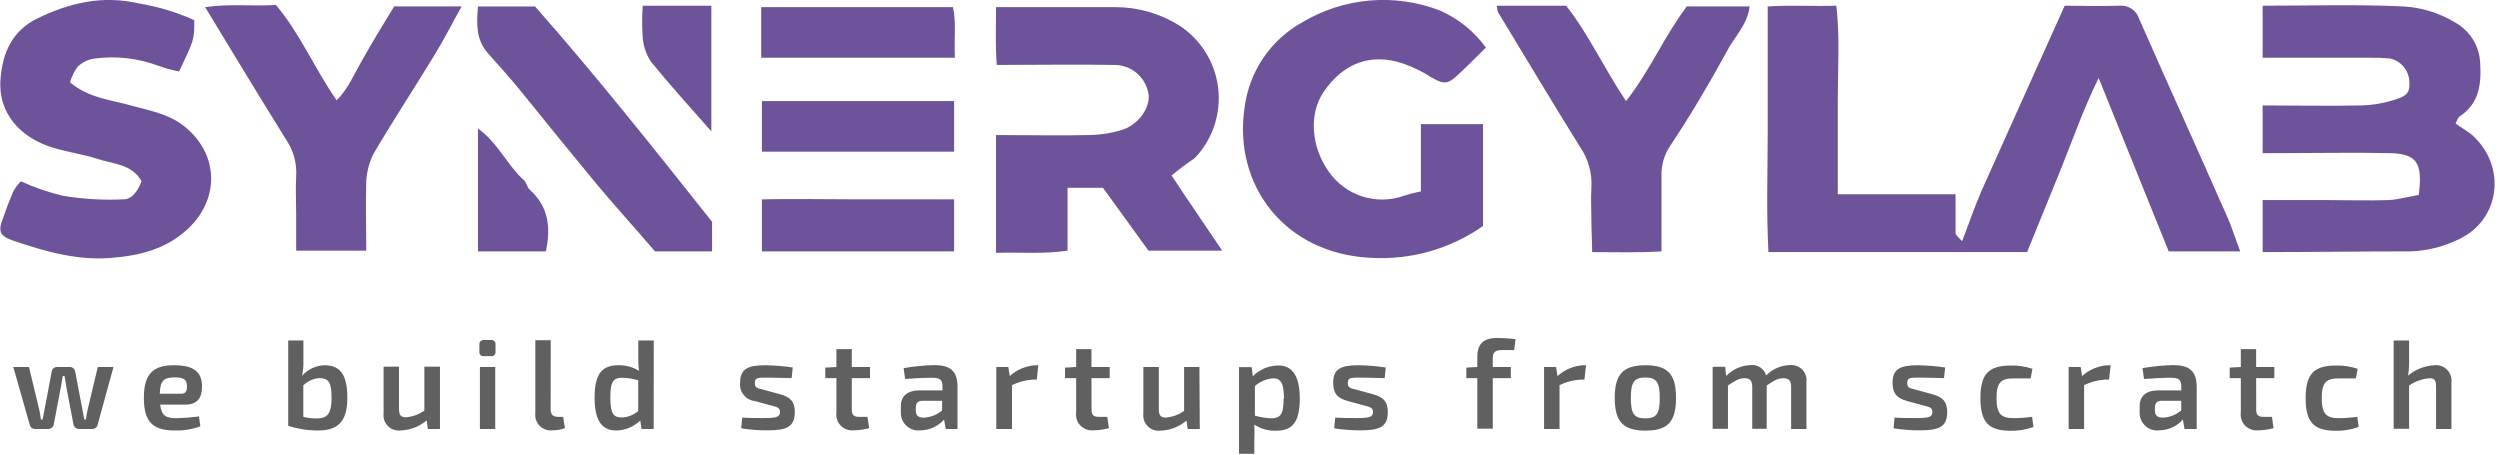
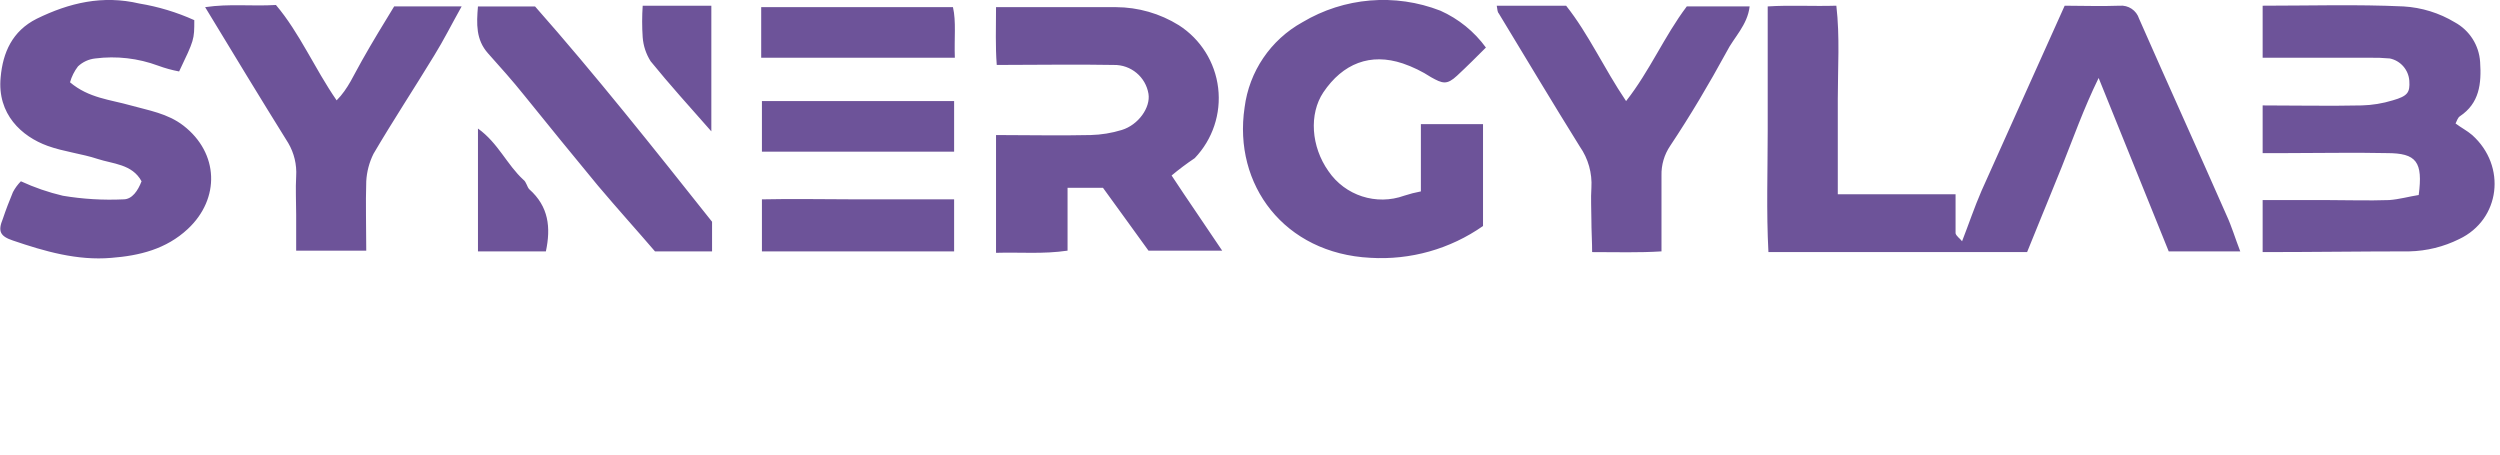
<svg xmlns="http://www.w3.org/2000/svg" width="100%" height="100%" viewBox="0 0 346 63" version="1.1" xml:space="preserve" style="fill-rule:evenodd;clip-rule:evenodd;stroke-linejoin:round;stroke-miterlimit:1.414;">
-   <path d="M173.6,62.81l-2.12,0l0,-12l1.75,0l0.16,1.26c0.928,-0.933 2.184,-1.468 3.5,-1.49c2.11,-0.02 3,1.67 3,4.6c0,3.36 -1.12,4.43 -3.29,4.43c-1.063,0.035 -2.11,-0.258 -3,-0.84c0,0.59 0.05,1.17 0,1.78l0,2.26Zm105.06,-10.44c-1.75,0 -2.34,0.6 -2.34,2.73c0,2.13 0.59,2.77 2.34,2.77c0.863,-0.004 1.725,-0.064 2.58,-0.18l0.19,1.4c-1.008,0.37 -2.076,0.55 -3.15,0.53c-3.07,0 -4.19,-1.19 -4.19,-4.52c0,-3.33 1.14,-4.51 4.2,-4.51c1.019,-0.026 2.034,0.126 3,0.45l-0.25,1.33l-2.38,0Zm45.01,0c-1.75,0 -2.34,0.6 -2.34,2.73c0,2.13 0.59,2.77 2.34,2.77c0.863,-0.004 1.725,-0.064 2.58,-0.18l0.19,1.4c-1.008,0.37 -2.076,0.55 -3.15,0.53c-3.07,0 -4.19,-1.19 -4.19,-4.52c0,-3.33 1.14,-4.51 4.2,-4.51c1.019,-0.026 2.034,0.126 3,0.45l-0.25,1.33l-2.38,0Zm-157.62,7l-1.68,0l-0.16,-1.16c-1.001,0.856 -2.264,1.346 -3.58,1.39c-0.655,0.086 -1.312,-0.137 -1.78,-0.603c-0.468,-0.466 -0.693,-1.122 -0.61,-1.777l0,-6.43l2.14,0l0,5.8c0,0.91 0.25,1.2 1,1.2c0.9,-0.08 1.763,-0.397 2.5,-0.92l0,-6.08l2.12,0l0.05,8.58l0,0Zm65.91,-4.29c0,3.29 -1.14,4.52 -4.22,4.52c-3.08,0 -4.26,-1.23 -4.26,-4.52c0,-3.29 1.16,-4.53 4.26,-4.53c3.1,0 4.22,1.24 4.22,4.53Zm-171.07,4.29l-1.68,0l-0.15,-1.19c-1.006,0.854 -2.271,1.344 -3.59,1.39c-0.656,0.087 -1.315,-0.137 -1.782,-0.606c-0.467,-0.468 -0.688,-1.128 -0.598,-1.784l0,-6.43l2.13,0l0,5.8c0,0.91 0.25,1.2 1,1.2c0.903,-0.081 1.769,-0.399 2.51,-0.92l0,-6.08l2.16,0l0,8.62l0,0Zm-38.72,-3.37c0.17,1.56 0.82,1.88 2.29,1.88c1.03,-0.027 2.058,-0.107 3.08,-0.24l0.19,1.36c-1.128,0.419 -2.327,0.616 -3.53,0.58c-3.12,0 -4.29,-1.26 -4.29,-4.52c0,-3.26 1.24,-4.51 4.15,-4.51c2.91,0 3.9,1 3.9,3c0,1.54 -0.7,2.45 -2.29,2.45l-3.5,0Zm25.9,-0.97c0,2.75 -0.83,4.55 -4,4.55c-1.419,0.008 -2.83,-0.212 -4.18,-0.65l0,-11.81l2.1,0l0,2.89c0.022,0.672 -0.042,1.344 -0.19,2c0.786,-0.89 1.903,-1.418 3.09,-1.46c2.18,0 3.18,1.28 3.18,4.48Zm42.4,4.34l-1.68,0l-0.18,-1.17c-0.892,0.863 -2.079,1.356 -3.32,1.38c-2.17,0 -3,-1.65 -3,-4.55c0,-3.41 1.12,-4.48 3.29,-4.48c1.005,-0.026 1.995,0.241 2.85,0.77c-0.066,-0.574 -0.096,-1.152 -0.09,-1.73l0,-2.47l2.14,0l-0.01,12.25Zm42.05,0l-1.63,0l-0.23,-1.3c-0.833,0.933 -2.019,1.474 -3.27,1.49c-0.701,0.085 -1.404,-0.14 -1.925,-0.617c-0.521,-0.477 -0.808,-1.157 -0.785,-1.863l0,-0.9c0,-1.36 0.93,-2.15 2.54,-2.15l3.22,0l0,-0.53c0,-1 -0.35,-1.22 -1.58,-1.22c-0.79,0 -2.24,0.07 -3.59,0.17l-0.21,-1.5c1.417,-0.249 2.851,-0.39 4.29,-0.42c2.07,0.02 3.17,0.72 3.17,3.01l0,0l0,5.83Zm171.5,0l-1.68,0l-0.23,-1.3c-0.833,0.933 -2.019,1.474 -3.27,1.49c-0.701,0.085 -1.404,-0.14 -1.925,-0.617c-0.521,-0.477 -0.808,-1.157 -0.785,-1.863l0,-0.9c0,-1.36 0.92,-2.15 2.53,-2.15l3.23,0l0,-0.53c0,-1 -0.35,-1.22 -1.57,-1.22c-0.79,0 -2.24,0.07 -3.59,0.17l-0.21,-1.5c1.417,-0.249 2.851,-0.39 4.29,-0.42c2.08,0.02 3.21,0.72 3.21,3.01l0,0l0,5.83Zm-227.81,-2.68c0,0.68 0.35,1 1,1l0.73,0l0.25,1.57c-0.585,0.205 -1.2,0.306 -1.82,0.3c-0.637,0.05 -1.262,-0.189 -1.704,-0.65c-0.441,-0.461 -0.653,-1.096 -0.576,-1.73l0,-10.1l2.13,0l-0.01,9.61Zm236.04,-5.9l2.52,0l0,1.54l-2.52,0l0.01,4.36c0,0.75 0.26,1 1,1l1.18,0l0.22,1.57c-0.718,0.193 -1.457,0.294 -2.2,0.3c-0.663,0.049 -1.312,-0.205 -1.765,-0.691c-0.453,-0.486 -0.661,-1.152 -0.565,-1.809l0,-4.73l-1.54,0l0,-1.45l1.54,-0.09l0,-2.47l2.12,0l0,2.47Zm-194.36,0l2.52,0l0,1.54l-2.52,0l0,4.36c0,0.75 0.26,1 1,1l1.17,0l0.23,1.57c-0.718,0.193 -1.457,0.294 -2.2,0.3c-0.663,0.049 -1.312,-0.205 -1.765,-0.691c-0.453,-0.486 -0.661,-1.152 -0.565,-1.809l0,-4.73l-1.54,0l0,-1.45l1.54,-0.09l0,-2.47l2.13,0l0,2.47Zm33.17,0l2.52,0l0,1.54l-2.52,0l0.01,4.36c0,0.75 0.26,1 1,1l1.18,0l0.22,1.57c-0.718,0.193 -1.457,0.294 -2.2,0.3c-0.663,0.049 -1.312,-0.205 -1.765,-0.691c-0.453,-0.486 -0.661,-1.151 -0.565,-1.809l0,-4.73l-1.54,0l0,-1.45l1.54,-0.09l0,-2.47l2.12,0l0,2.47Zm40.73,0.07l-0.15,1.47c-1.09,0 -2.19,-0.07 -3.28,-0.07c-1.43,0 -1.82,0 -1.82,0.74c0,0.74 0.37,0.7 1.18,0.93l2.3,0.63c1.42,0.4 2.05,1 2.05,2.46c0,2.1 -1.15,2.54 -3.83,2.54c-1.202,0.002 -2.403,-0.091 -3.59,-0.28l0.14,-1.49c0.68,0.06 1.82,0.07 2.93,0.07c1.81,0 2.3,-0.14 2.3,-0.82c0,-0.68 -0.45,-0.7 -1.25,-0.93l-2.26,-0.61c-1.53,-0.44 -2,-1.15 -2,-2.52c0,-1.89 1,-2.43 3.51,-2.43c1.262,0.02 2.522,0.123 3.77,0.31Zm-82.07,0l-0.16,1.47c-1.08,0 -2.19,-0.07 -3.27,-0.07c-1.44,0 -1.82,0 -1.82,0.74c0,0.74 0.37,0.7 1.17,0.93l2.31,0.63c1.42,0.4 2.05,1 2.05,2.46c0,2.1 -1.16,2.54 -3.83,2.54c-1.202,0.002 -2.403,-0.091 -3.59,-0.28l0.14,-1.49c0.68,0.06 1.82,0.07 2.92,0.07c1.82,0 2.31,-0.14 2.31,-0.82c0,-0.68 -0.45,-0.7 -1.26,-0.93l-2.26,-0.61c-1.244,-0.151 -2.135,-1.274 -2,-2.52c0,-1.89 1,-2.43 3.5,-2.43c1.269,0.019 2.535,0.123 3.79,0.31Zm159.49,0l-0.16,1.47c-1.08,0 -2.18,-0.07 -3.27,-0.07c-1.43,0 -1.82,0 -1.82,0.74c0,0.74 0.37,0.7 1.17,0.93l2.31,0.63c1.42,0.4 2.05,1 2.05,2.46c0,2.1 -1.15,2.54 -3.83,2.54c-1.202,0.002 -2.403,-0.091 -3.59,-0.28l0.14,-1.49c0.68,0.06 1.82,0.07 2.92,0.07c1.82,0 2.31,-0.14 2.31,-0.82c0,-0.68 -0.45,-0.7 -1.26,-0.93l-2.25,-0.61c-1.53,-0.44 -2,-1.15 -2,-2.52c0,-1.89 1,-2.43 3.5,-2.43c1.265,0.019 2.528,0.123 3.78,0.31Zm-264.32,8.51c-0.366,0.028 -0.696,-0.221 -0.77,-0.58l-2.28,-8l2.17,0l1.42,5.9c0.106,0.451 0.183,0.909 0.23,1.37l0.23,0c0.09,-0.46 0.2,-0.91 0.27,-1.37l1,-5.27c0.051,-0.371 0.375,-0.644 0.75,-0.63l1.73,0c0.386,-0.014 0.719,0.268 0.77,0.65l1,5.25c0.07,0.46 0.17,0.89 0.26,1.37l0.23,0c0.07,-0.48 0.12,-0.91 0.23,-1.37l1.41,-5.9l2.17,0l-2.2,8c-0.078,0.353 -0.399,0.598 -0.76,0.58l-1.8,0c-0.395,0.009 -0.734,-0.279 -0.79,-0.67l-1,-5.27c-0.09,-0.47 -0.12,-0.92 -0.23,-1.39l-0.24,0l-0.24,1.39l-1,5.27c-0.061,0.397 -0.409,0.685 -0.81,0.67l-1.75,0Zm63.65,0l-2.12,0l0,-8.58l2.12,0l0,8.58Zm74.95,-6.83l-0.6,0c-0.983,0.074 -1.942,0.332 -2.83,0.76l0,6.07l-2.17,0l0,-8.58l1.66,0l0.2,1.26c0.973,-0.886 2.217,-1.415 3.53,-1.5l0.42,0l-0.21,1.99Zm75.79,0l-0.61,0c-0.983,0.074 -1.942,0.332 -2.83,0.76l0,6.07l-2.14,0l0,-8.58l1.66,0l0.2,1.26c0.973,-0.886 2.217,-1.415 3.53,-1.5l0.42,0l-0.23,1.99Zm72.61,0l-0.61,0c-0.986,0.073 -1.949,0.331 -2.84,0.76l0,6.07l-2.14,0l0,-8.58l1.67,0l0.19,1.26c0.975,-0.888 2.224,-1.417 3.54,-1.5l0.42,0l-0.23,1.99Zm41.53,6.81l-2.14,0l0,-12.23l2.14,0l0,3.15c-0.001,0.573 -0.048,1.145 -0.14,1.71c1.022,-0.852 2.291,-1.354 3.62,-1.43c0.652,-0.078 1.304,0.147 1.768,0.612c0.465,0.464 0.69,1.116 0.612,1.768l0,0l0,6.44l-2.13,0l0,-5.79c0,-1 -0.23,-1.23 -0.91,-1.23c-1.01,0.086 -1.981,0.431 -2.82,1l0,6Zm-94.27,0l-2.12,0l0,-8.58l1.73,0l0.14,1.26c0.884,-0.904 2.077,-1.44 3.34,-1.5c0.984,-0.133 1.916,0.476 2.19,1.43c0.864,-0.876 2.03,-1.388 3.26,-1.43c0.649,-0.072 1.295,0.161 1.749,0.631c0.454,0.469 0.665,1.123 0.571,1.769l0,6.44l-2.12,0l0,-5.79c0,-0.88 -0.26,-1.23 -1.07,-1.23c-0.81,0 -1.18,0.26 -2.31,1l0,6l-2,0l0,-5.77c0,-0.93 -0.33,-1.23 -1.07,-1.23c-0.74,0 -1.14,0.25 -2.29,1l0,6Zm-32.55,-0.02l-2.14,0l0,-7l-1.52,0l0,-1.45l1.52,-0.09l0,-1.41c0,-1.6 0.7,-2.6 2.68,-2.6c0.873,-0.003 1.744,0.051 2.61,0.16l-0.18,1.51l-1.68,0c-1,0 -1.29,0.33 -1.29,1.2l0,1.14l2.5,0l0,1.54l-2.5,0l0,7Zm-160.72,-4.3c0,-2 -0.3,-2.7 -1.75,-2.7c-0.809,0.082 -1.566,0.434 -2.15,1l0,4.37c0.655,0.154 1.327,0.224 2,0.21c1.37,-0.05 1.91,-0.73 1.91,-2.88l-0.01,0Zm179.83,0.05c0,2.21 0.45,2.82 2,2.82c1.55,0 2,-0.61 2,-2.82c0,-2.21 -0.47,-2.83 -2,-2.83c-1.53,0 -2,0.61 -2,2.83Zm-48.01,0.1c0,-2.17 -0.42,-2.82 -1.52,-2.82c-0.927,0.077 -1.804,0.452 -2.5,1.07l0,4.1c0.746,0.213 1.515,0.337 2.29,0.37c1.21,-0.05 1.68,-0.49 1.68,-2.72l0.05,0Zm-47.31,0.29l-2.73,0c-0.7,0 -0.91,0.39 -0.91,1l0,0.33c0,0.73 0.35,1 1.12,1c0.928,-0.043 1.815,-0.395 2.52,-1l0,-1.33Zm171.49,0l-2.73,0c-0.7,0 -0.91,0.39 -0.91,1l0,0.33c0,0.73 0.36,1 1.12,1c0.929,-0.04 1.816,-0.393 2.52,-1l0,-1.33Zm-215.8,2.31c0.831,-0.033 1.626,-0.35 2.25,-0.9l0,-4.25c-0.694,-0.199 -1.409,-0.316 -2.13,-0.35c-1.26,0 -1.73,0.42 -1.73,2.73c0,2.31 0.47,2.77 1.61,2.77Zm-9.87,-1.09l0,0l0,0l0,0Zm-54.1,-2.2l3,0c0.68,0 0.77,-0.55 0.77,-1c0,-0.91 -0.38,-1.26 -1.7,-1.26c-1.52,0 -2,0.45 -2.07,2.26Zm227.9,-1.56l0,0l0,0Zm-183.05,-3.64c-0.168,0.024 -0.337,-0.033 -0.457,-0.153c-0.12,-0.12 -0.177,-0.289 -0.153,-0.457l0,-1c-0.019,-0.168 0.039,-0.335 0.157,-0.455c0.119,-0.121 0.285,-0.181 0.453,-0.165l1,0c0.171,-0.024 0.342,0.034 0.464,0.156c0.122,0.122 0.18,0.293 0.156,0.464l0,1c0.024,0.17 -0.033,0.341 -0.156,0.462c-0.122,0.12 -0.294,0.175 -0.464,0.148l-1,0Z" style="fill:#606060;fill-rule:nonzero;" />
  <path d="M26.89,2.79c0,2.7 0,2.7 -2.1,7.1c-0.987,-0.186 -1.957,-0.454 -2.9,-0.8c-2.777,-1.031 -5.762,-1.374 -8.7,-1c-0.899,0.093 -1.742,0.48 -2.4,1.1c-0.503,0.657 -0.877,1.403 -1.1,2.2c2.6,2.2 5.6,2.4 8.4,3.2c2.5,0.7 5.1,1.1 7.3,2.8c4.9,3.8 5.1,10.1 0.6,14.3c-3,2.8 -6.7,3.7 -10.6,4c-4.7,0.4 -9.2,-0.9 -13.6,-2.4c-1.8,-0.6 -2.1,-1.3 -1.4,-3c0.4,-1.2 0.9,-2.5 1.4,-3.7c0.29,-0.552 0.661,-1.057 1.1,-1.5c1.862,0.859 3.805,1.529 5.8,2c2.774,0.465 5.59,0.633 8.4,0.5c1.2,0 2,-1.2 2.5,-2.5c-1.3,-2.4 -4,-2.4 -6.1,-3.1c-2.1,-0.7 -4.7,-1 -6.9,-1.8c-3.6,-1.3 -7,-4.4 -6.5,-9.5c0.3,-3.4 1.6,-6.4 5,-8.1c4.5,-2.2 9.1,-3.3 14.2,-2.1c2.623,0.433 5.177,1.206 7.6,2.3Zm169.76,23.7l0,-9.31l8.6,0l0,14.1c-4.553,3.189 -10.052,4.74 -15.6,4.4c-11.9,-0.6 -19,-10.1 -17.4,-20.8c0.632,-4.984 3.604,-9.368 8,-11.8c5.779,-3.451 12.827,-4.041 19.1,-1.6c2.509,1.121 4.681,2.88 6.3,5.1c-1.3,1.3 -2.6,2.6 -4,3.9c-1.4,1.3 -2,1.1 -3.6,0.2c-1.217,-0.792 -2.527,-1.43 -3.9,-1.9c-4.5,-1.5 -8.3,0 -11,4c-2,3 -1.7,7.5 0.7,10.9c2.313,3.398 6.634,4.797 10.5,3.4c0.753,-0.246 1.521,-0.443 2.3,-0.59Zm-48.9,-0.5l0,8.7c-3.4,0.5 -6.5,0.2 -9.9,0.3l0,-16.3c4.5,0 8.8,0.1 13.1,0c1.458,-0.037 2.905,-0.273 4.3,-0.7c2.3,-0.7 4,-3.1 3.7,-5c-0.383,-2.342 -2.428,-4.046 -4.8,-4c-5.3,-0.1 -10.6,0 -16.2,0c-0.2,-2.6 -0.1,-5.1 -0.1,-8l16.6,0c3.076,0.012 6.087,0.877 8.7,2.5c3.021,1.934 5.018,5.119 5.443,8.681c0.426,3.561 -0.764,7.127 -3.243,9.719c-1.108,0.743 -2.176,1.544 -3.2,2.4c2.3,3.5 4.6,6.8 7,10.4l-10.2,0c-1.9,-2.6 -4.1,-5.7 -6.3,-8.7l-4.9,0Zm59.4,-25.2l9.6,0c3.1,3.9 5.2,8.6 8.3,13.2c3.3,-4.2 5.3,-9 8.4,-13.1l8.7,0c-0.3,2.6 -2.2,4.3 -3.2,6.3c-2.4,4.4 -5,8.8 -7.8,13c-0.817,1.208 -1.237,2.642 -1.2,4.1l0,10.5c-3.1,0.2 -6.2,0.1 -9.6,0.1c0,-0.656 -0.019,-1.293 -0.041,-1.928l-0.018,-0.544c-0.022,-0.635 -0.041,-1.272 -0.041,-1.928c0,-1.5 -0.1,-3 0,-4.5c0.125,-2.026 -0.439,-4.035 -1.6,-5.7c-3.8,-6.1 -7.5,-12.3 -11.2,-18.4c-0.2,-0.2 -0.2,-0.5 -0.3,-1.1Zm120.8,7.2l-14.8,0l0,-7.2c6.5,0 13,-0.2 19.5,0.1c2.51,0.147 4.947,0.902 7.1,2.2c2.036,1.108 3.358,3.186 3.5,5.5c0.2,3 -0.1,5.7 -2.8,7.5c-0.3,0.2 -0.4,0.6 -0.6,1c0.8,0.6 1.6,1 2.3,1.6c4.8,4.3 3.9,11.7 -1.8,14.4c-2.147,1.066 -4.503,1.646 -6.9,1.7c-6.7,0 -13.4,0.1 -20.3,0.1l0,-7.2l8.9,0c2.9,0 5.7,0.1 8.6,0c1.4,-0.1 2.8,-0.5 4.1,-0.7c0.6,-4.6 -0.3,-5.8 -4.4,-5.8c-4.6,-0.1 -9.2,0 -13.9,0l-3.3,0l0,-6.6c4.6,0 9.2,0.1 13.7,0c1.458,-0.037 2.905,-0.273 4.3,-0.7c2.1,-0.6 2.4,-1.1 2.3,-2.7c-0.103,-1.522 -1.207,-2.789 -2.7,-3.1c-0.931,-0.083 -1.866,-0.117 -2.8,-0.1Zm-57.3,18.9l0,5.4c0.1,0.4 0.6,0.7 0.9,1.1c0.9,-2.3 1.7,-4.7 2.7,-7c3.8,-8.5 7.6,-16.9 11.5,-25.6c2.5,0 5,0.1 7.6,0c1.211,-0.108 2.334,0.641 2.7,1.8c4,9.1 8.1,18.1 12.1,27.2c0.7,1.5 1.2,3.2 1.9,5l-9.9,0c-3.1,-7.7 -6.3,-15.6 -9.7,-24c-2.1,4.3 -3.5,8.3 -5.1,12.3c-0.7,1.75 -1.4,3.462 -2.1,5.169l-0.6,1.462c-0.7,1.707 -1.4,3.419 -2.1,5.169l-35.8,0c-0.3,-5.6 -0.1,-11.3 -0.1,-16.9l0,-17.1c3.1,-0.2 6.2,0 9.5,-0.1c0.5,4.3 0.2,8.6 0.2,12.9l0,13.2l16.3,0Zm-195.1,7.9l-9.4,0l0,-17c2.8,2 4,5 6.3,7.1c0.4,0.3 0.5,1 0.8,1.3c2.7,2.4 3,5.3 2.3,8.6Zm23,0l-7.9,0c-2.4,-2.8 -5.2,-5.9 -7.9,-9.1c-3.4,-4.1 -6.8,-8.3 -10.2,-12.5c-1.6,-2 -3.3,-3.9 -5,-5.8c-1.7,-1.9 -1.6,-4.1 -1.4,-6.5l7.9,0c8.3,9.4 16.4,19.6 24.5,29.8l0,4.1Zm33.5,0l-26.6,0l0,-7.2c4.3,-0.1 8.8,0 13.2,0l13.4,0l0,7.2Zm-81.36,-0.1l-9.7,0l0,-5c0,-1.8 -0.1,-3.5 0,-5.3c0.101,-1.609 -0.282,-3.211 -1.1,-4.6c-3.8,-6.1 -7.5,-12.2 -11.5,-18.8c3.4,-0.5 6.4,-0.1 9.8,-0.3c3.3,3.9 5.3,8.7 8.4,13.2c1.6,-1.6 2.4,-3.6 3.5,-5.5c1.46,-2.6 3.06,-5.21 4.46,-7.5l9.34,0c-1.4,2.5 -2.5,4.7 -3.8,6.8c-2.8,4.6 -5.7,9 -8.4,13.6c-0.588,1.185 -0.929,2.478 -1,3.8c-0.1,3.1 0,6.2 0,9.6Zm81.36,-13.7l-26.6,0l0,-7l26.6,0l0,7Zm-43.1,-20.2l9.5,0l0,17.39c-3,-3.4 -5.8,-6.5 -8.4,-9.7c-0.631,-0.993 -1.009,-2.127 -1.1,-3.3c-0.1,-1.462 -0.1,-2.928 0,-4.39Zm43.2,7.2l-26.8,0l0,-7l26.54,0c0.46,2 0.16,4.3 0.26,7Z" style="fill:#6d5399;fill-rule:nonzero;" />
</svg>